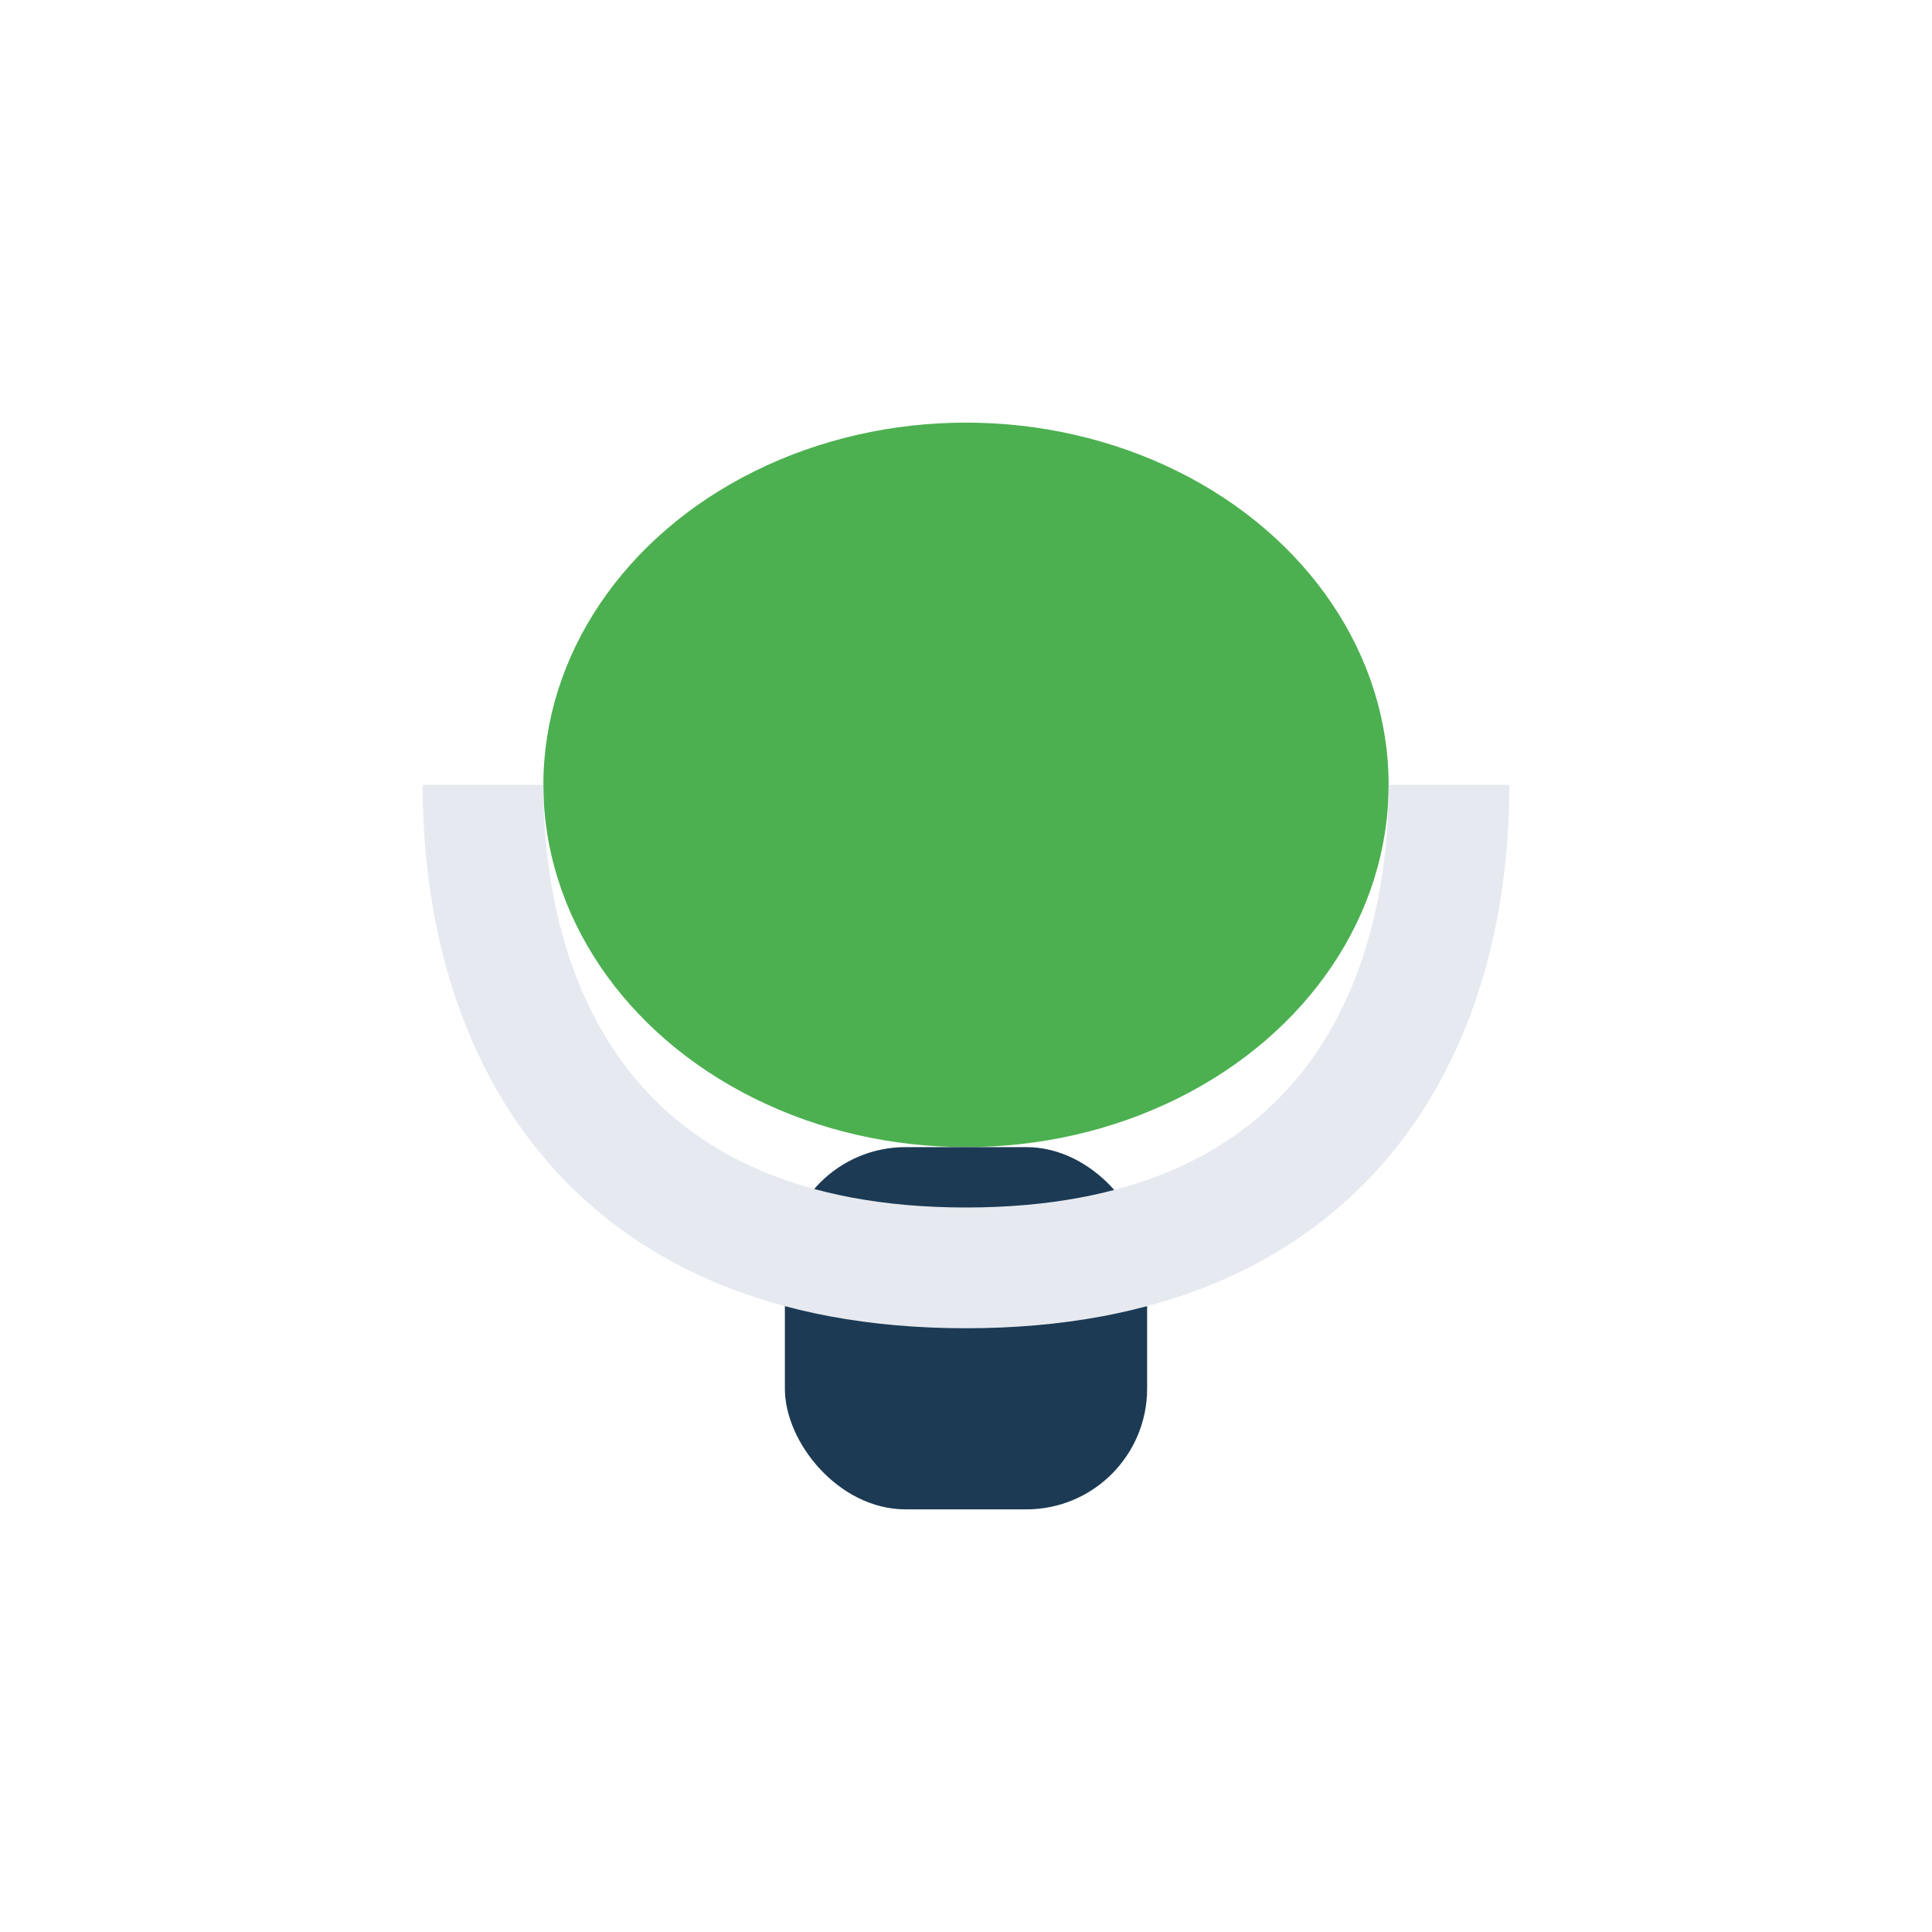
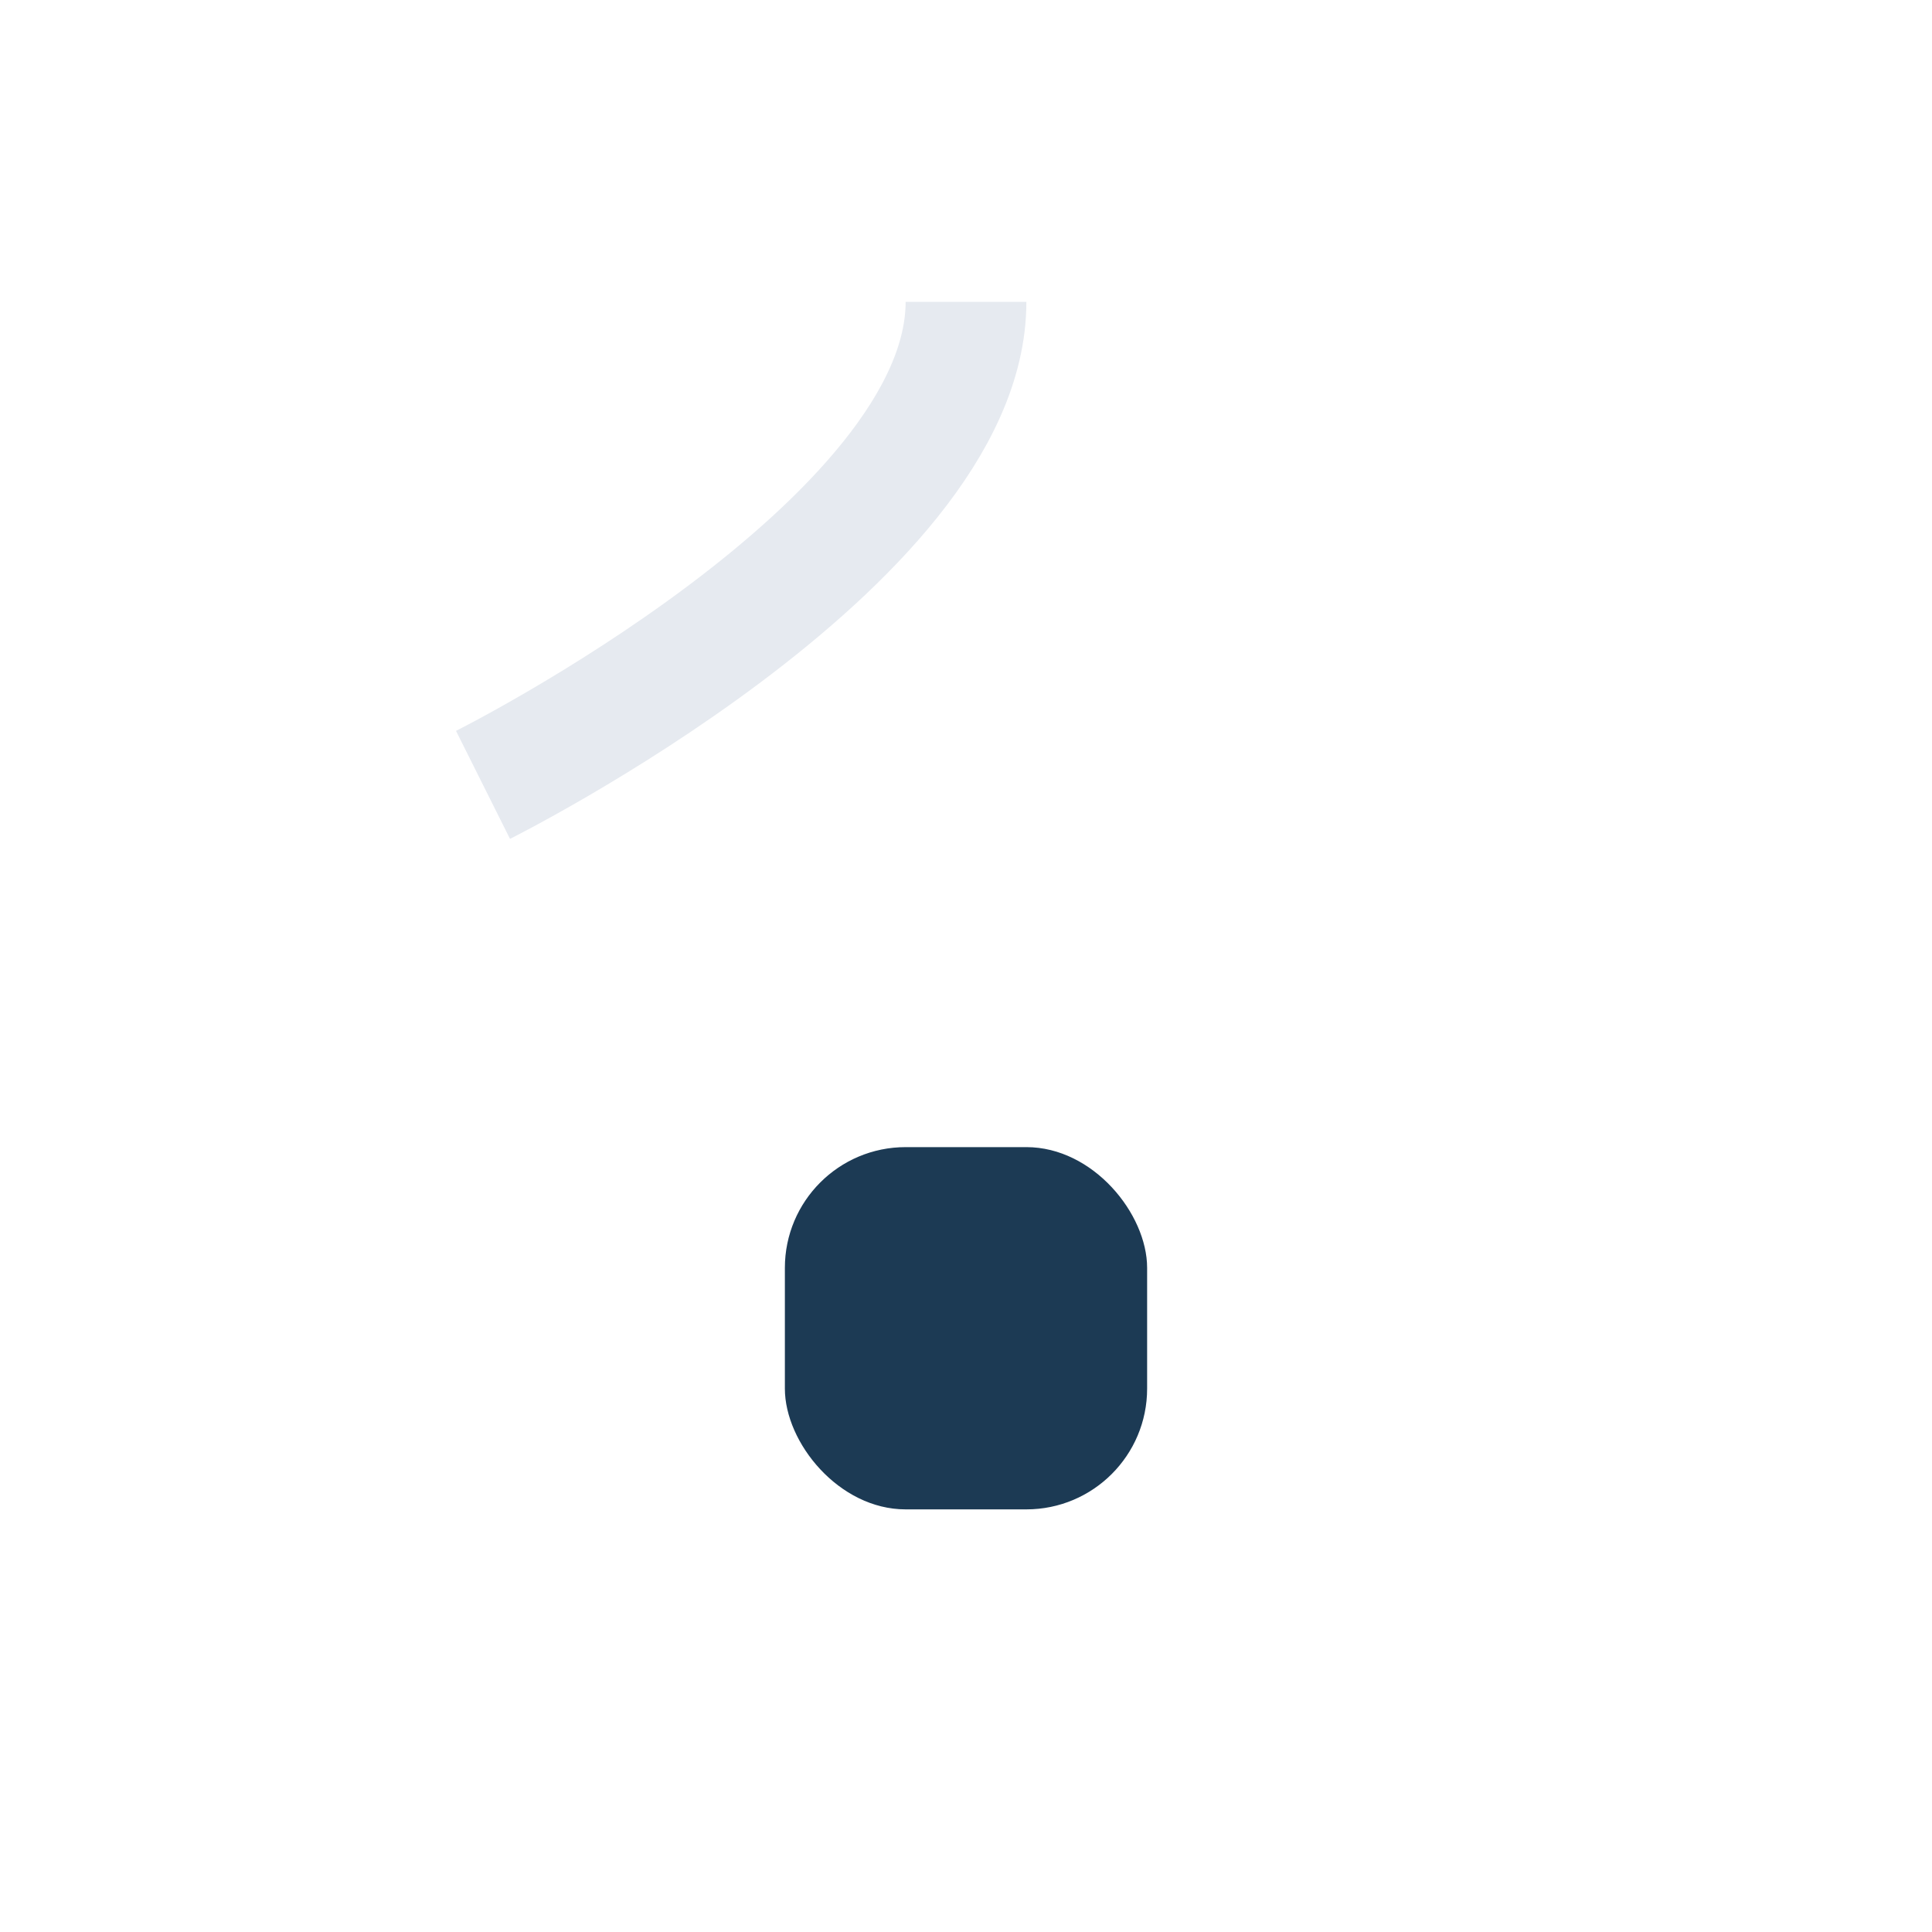
<svg xmlns="http://www.w3.org/2000/svg" width="32" height="32" viewBox="0 0 32 32">
-   <ellipse cx="16" cy="13" rx="7" ry="6" fill="#4CB050" />
  <rect x="13" y="19" width="6" height="6" rx="2" fill="#1C3A54" />
-   <path d="M8 13c0 4 2 8 8 8s8-4 8-8" stroke="#E6EAF0" stroke-width="2" fill="none" />
+   <path d="M8 13s8-4 8-8" stroke="#E6EAF0" stroke-width="2" fill="none" />
</svg>